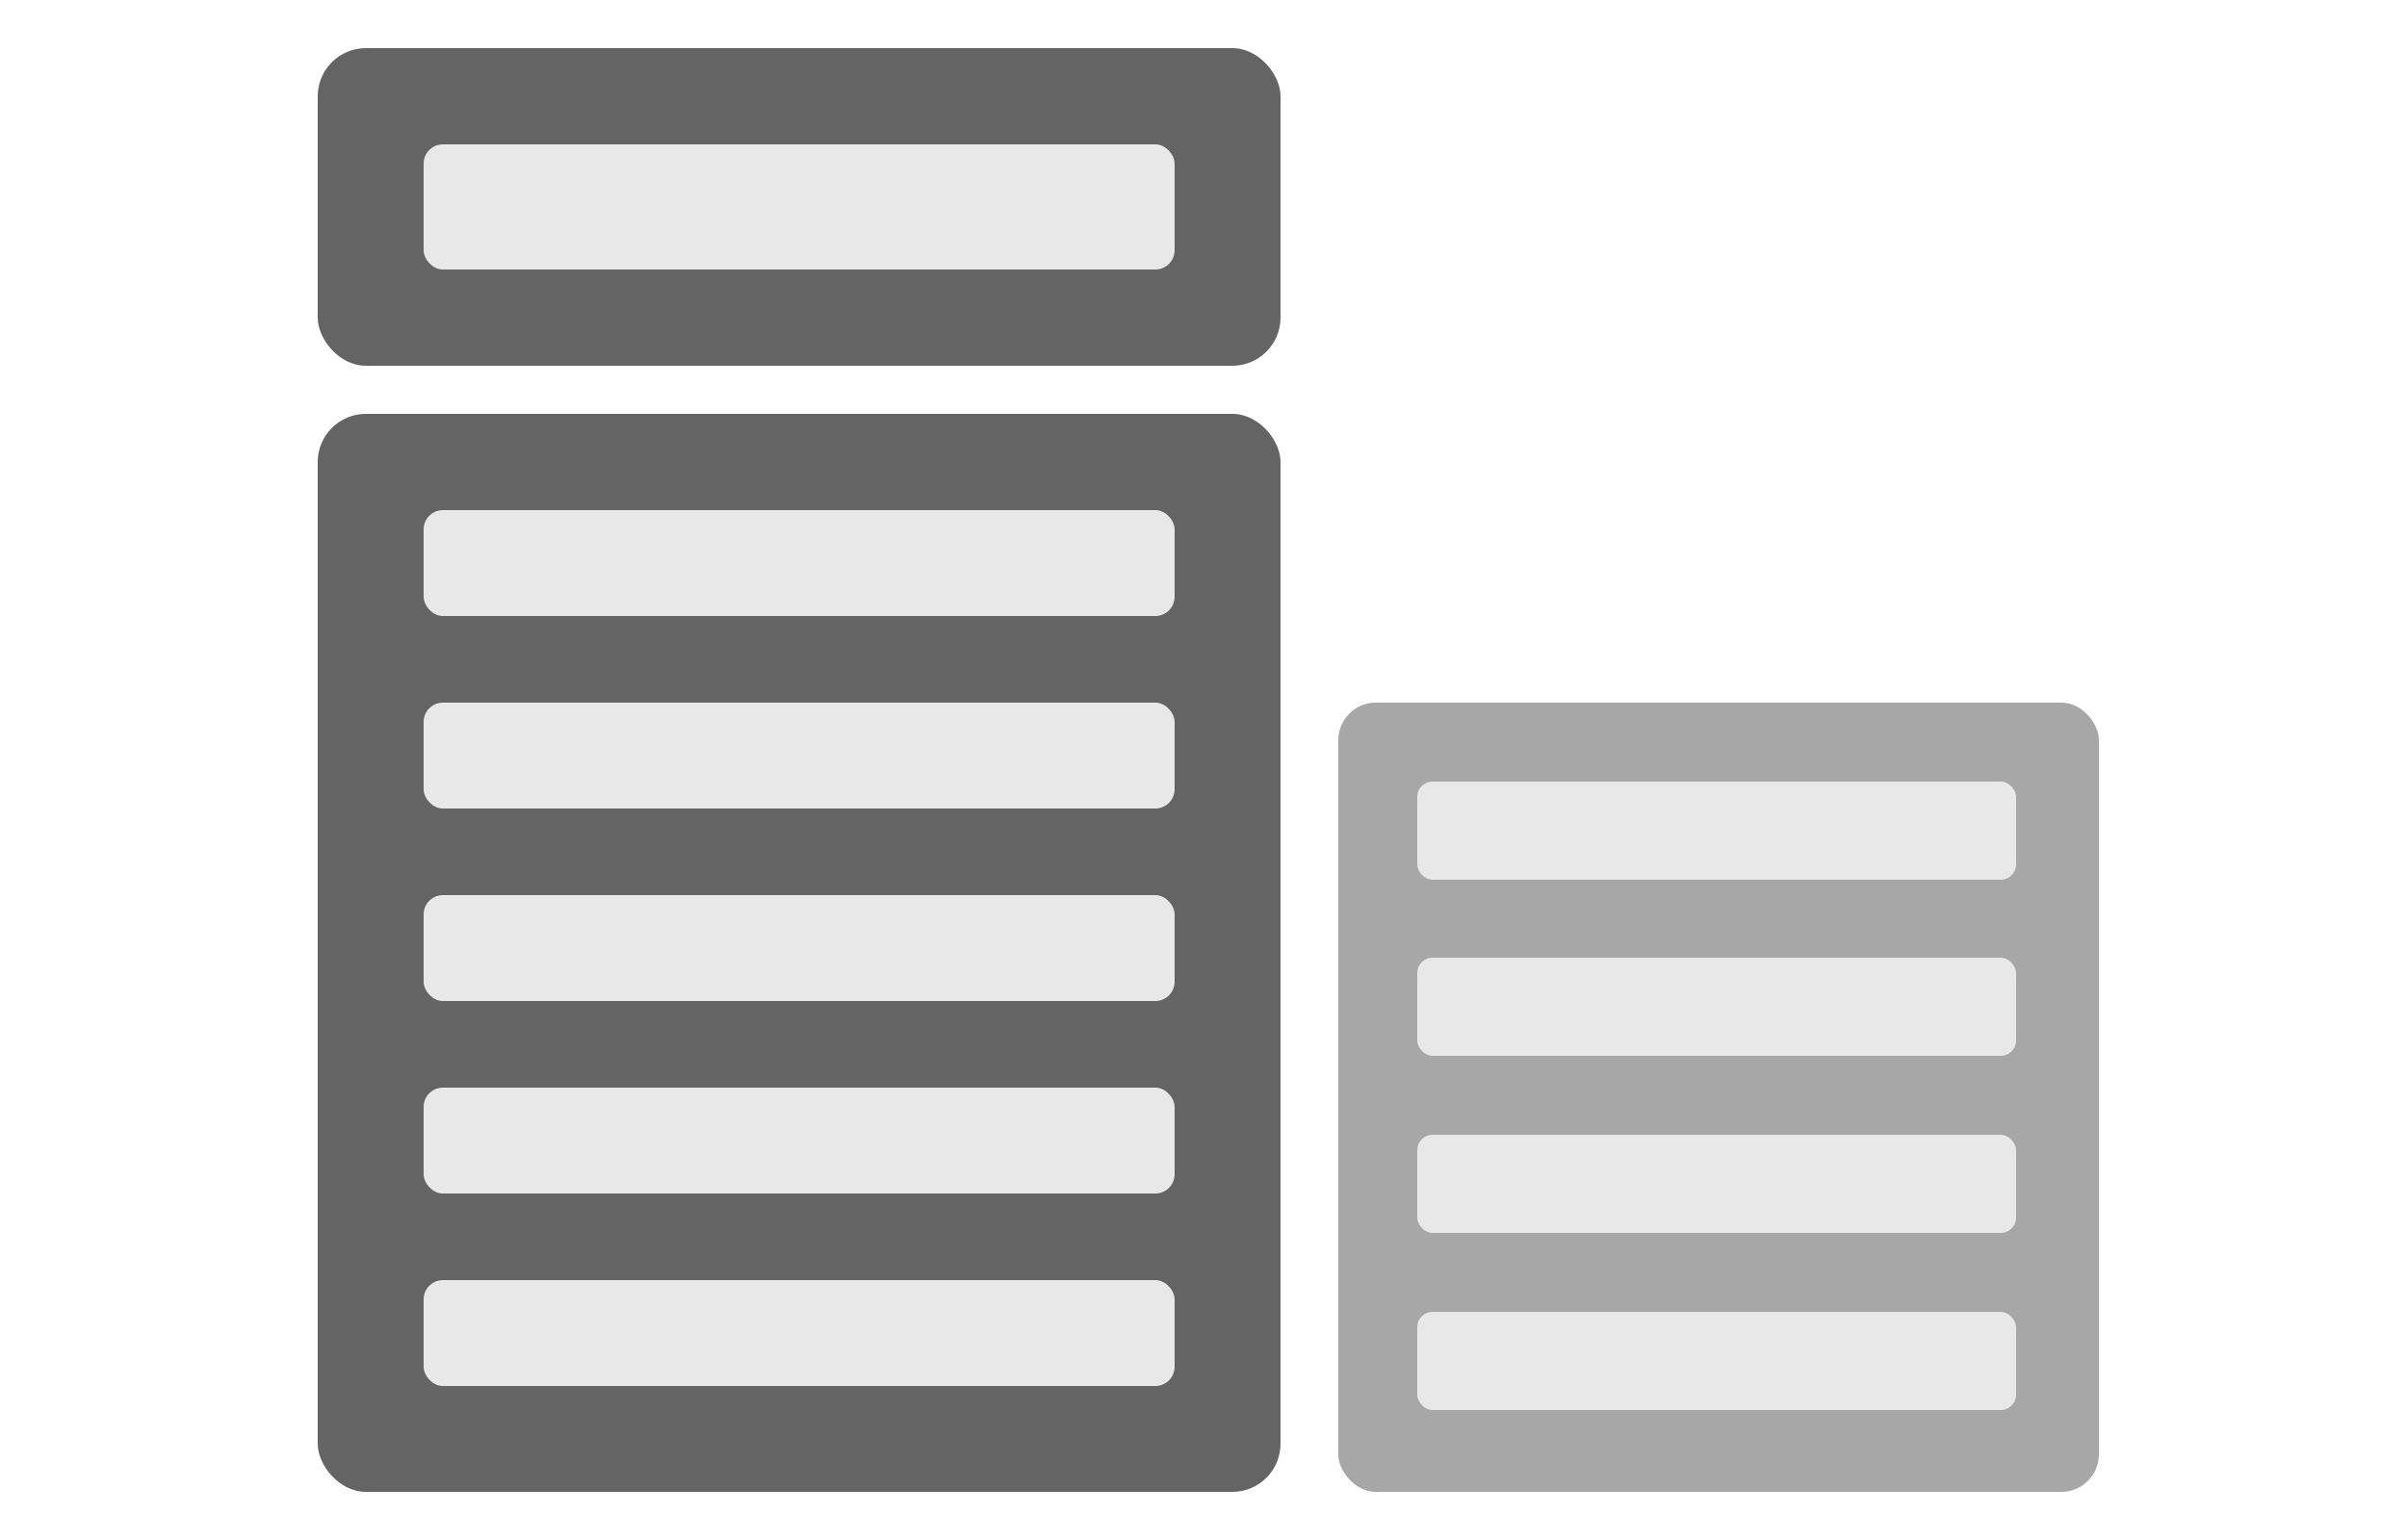
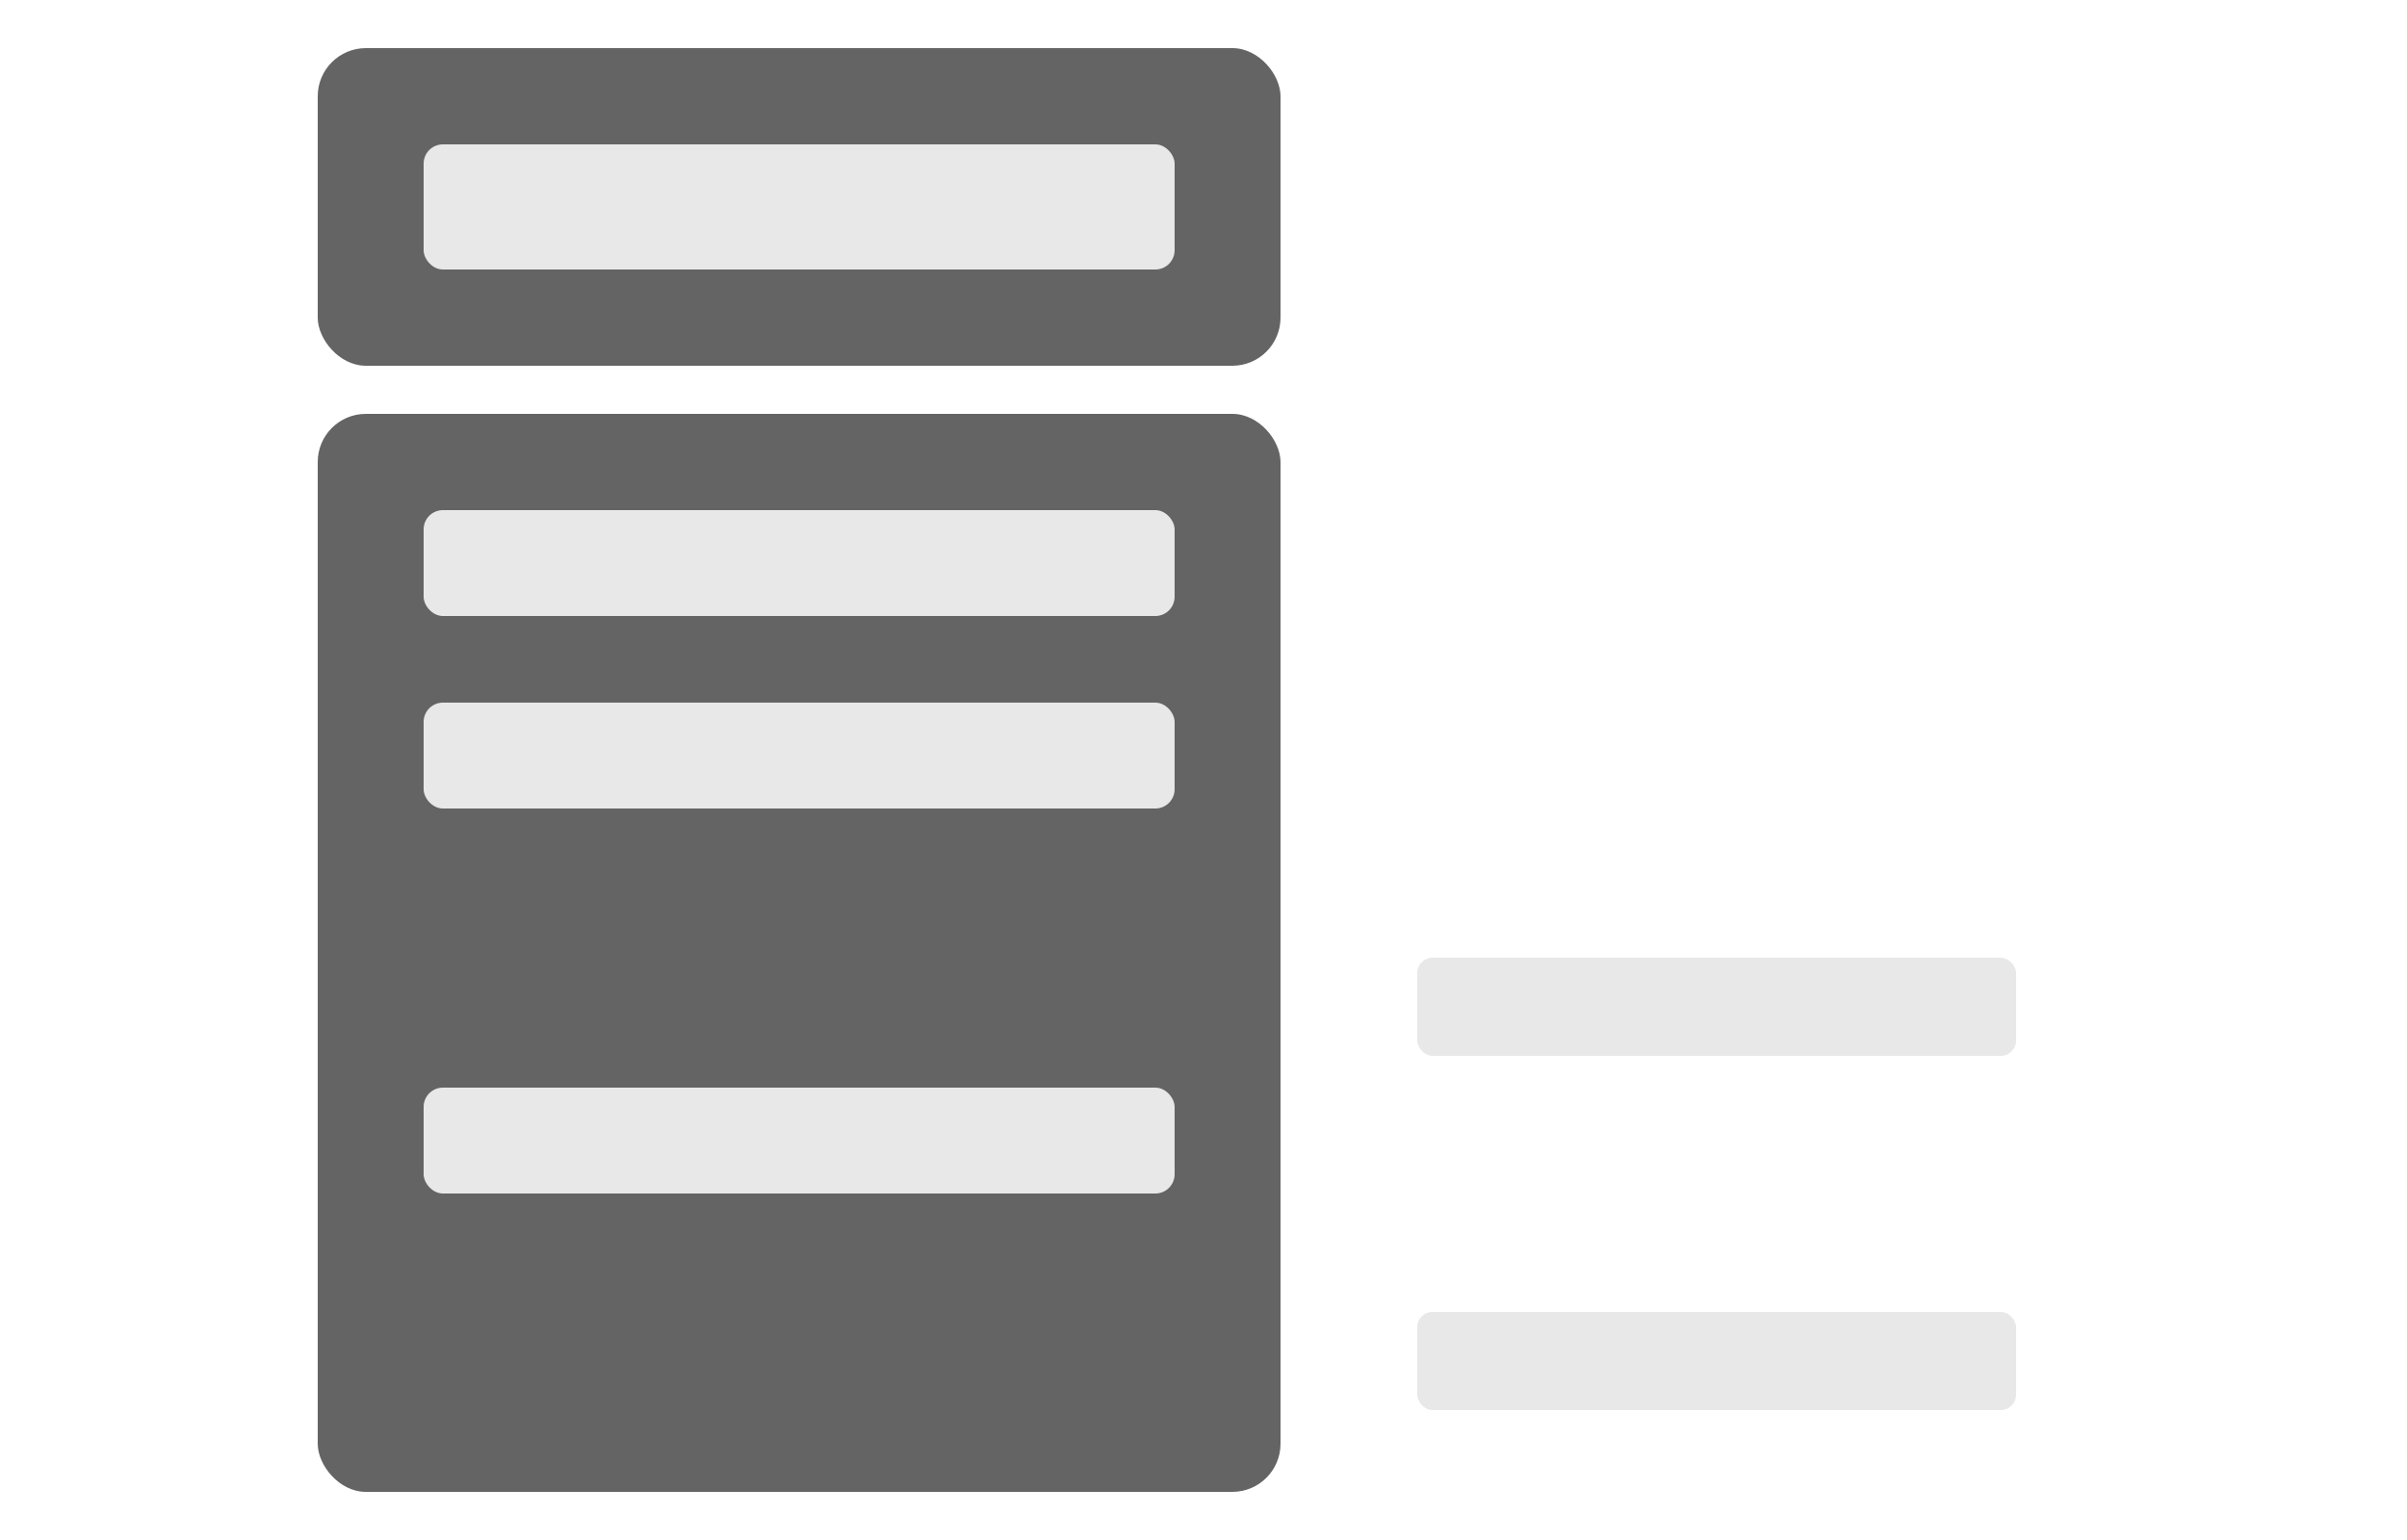
<svg xmlns="http://www.w3.org/2000/svg" width="250" height="160" fill="none">
  <rect width="100" height="33" x="33" y="5" fill="#646464" rx="5" />
  <rect width="78" height="13" x="44" y="15" fill="#E8E8E8" rx="2" />
  <rect width="100" height="112" x="33" y="43" fill="#646464" rx="5" />
  <rect width="78" height="11" x="44" y="53" fill="#E8E8E8" rx="2" />
  <rect width="78" height="11" x="44" y="73" fill="#E8E8E8" rx="2" />
-   <rect width="78" height="11" x="44" y="93" fill="#E8E8E8" rx="2" />
  <rect width="78" height="11" x="44" y="113" fill="#E8E8E8" rx="2" />
-   <rect width="78" height="11" x="44" y="133" fill="#E8E8E8" rx="2" />
-   <rect width="79" height="82" x="139" y="73" fill="#A7A7A7" rx="3.9" />
-   <rect width="62.2" height="10.2" x="147.2" y="81.2" fill="#E8E8E8" rx="1.6" />
  <rect width="62.2" height="10.2" x="147.2" y="99.5" fill="#E8E8E8" rx="1.6" />
-   <rect width="62.2" height="10.2" x="147.2" y="117.9" fill="#E8E8E8" rx="1.6" />
  <rect width="62.2" height="10.2" x="147.2" y="136.3" fill="#E8E8E8" rx="1.6" />
</svg>